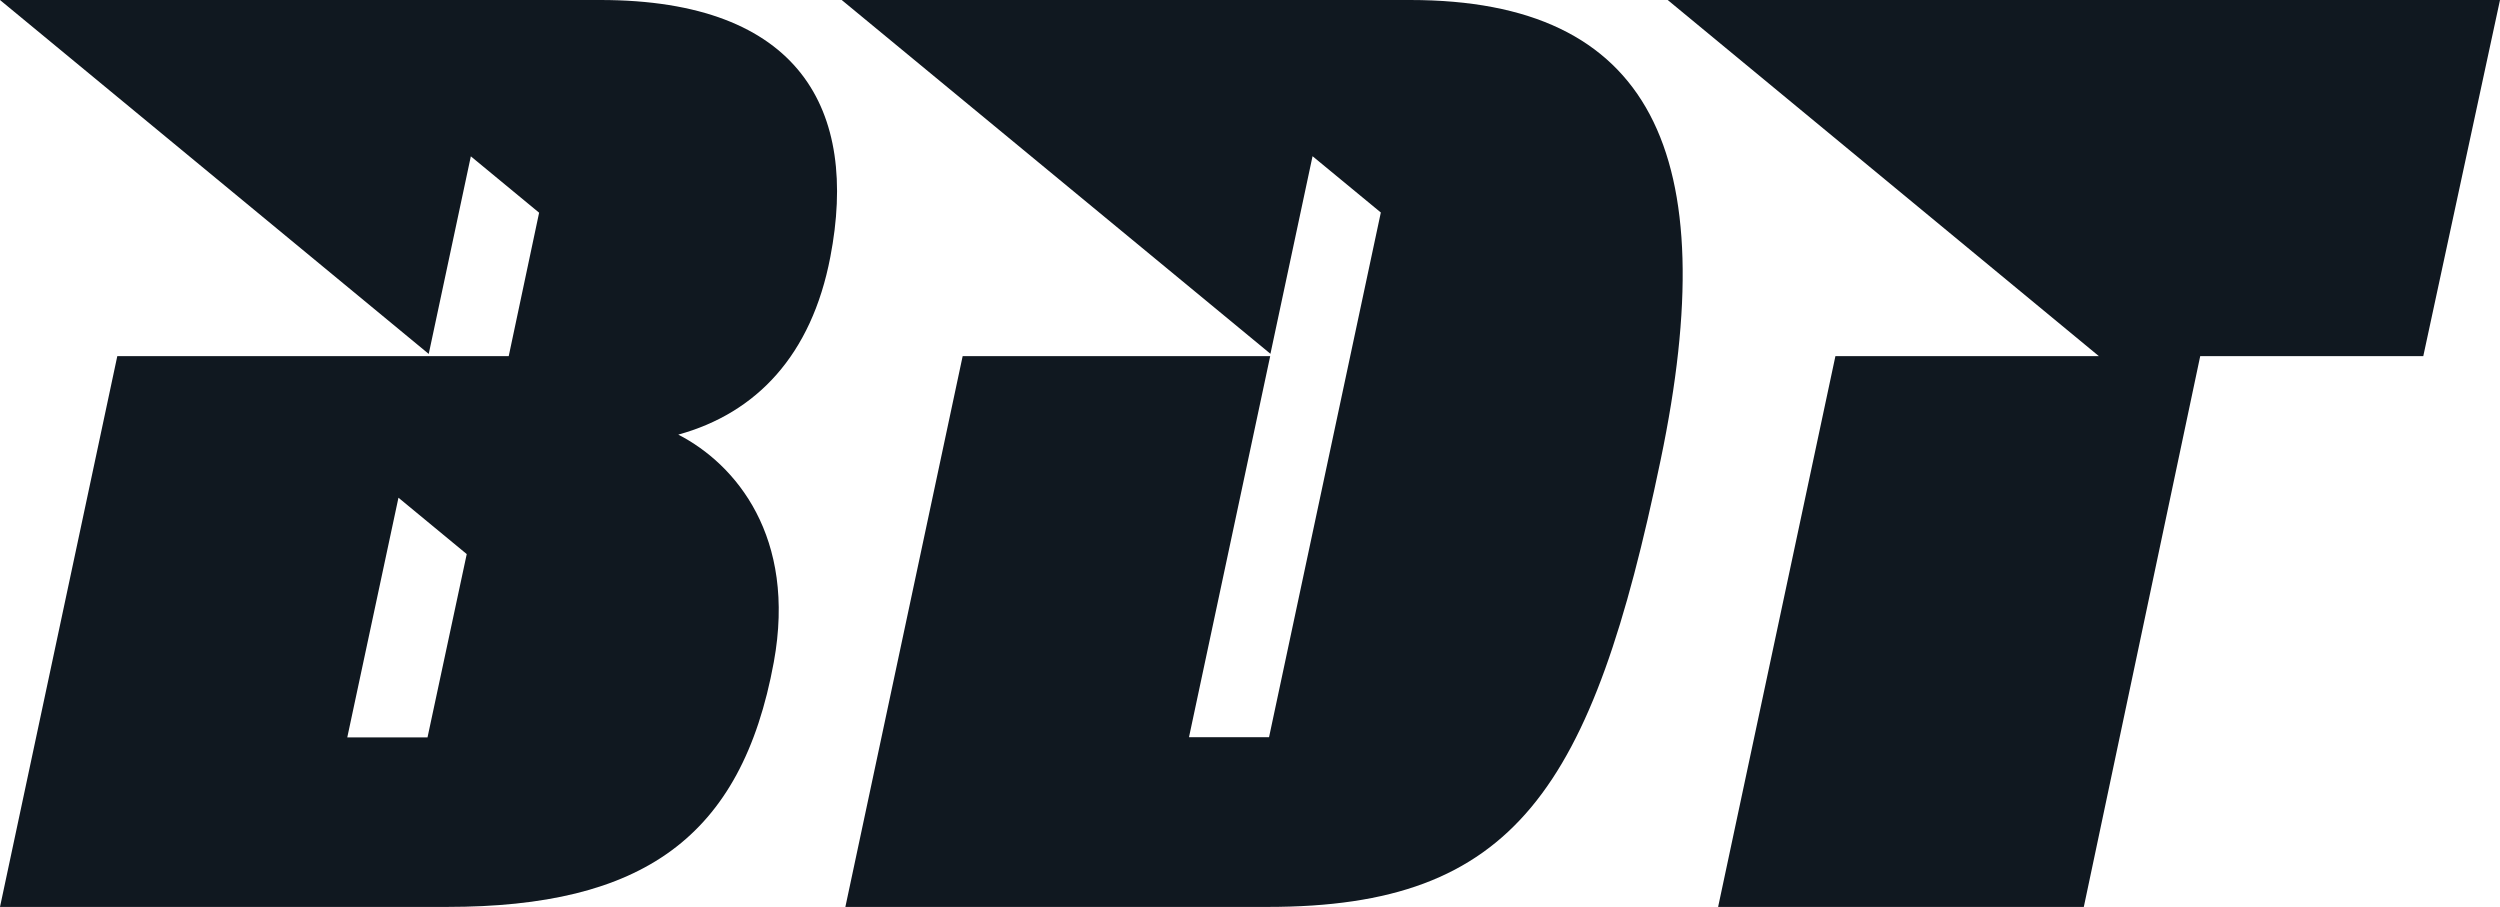
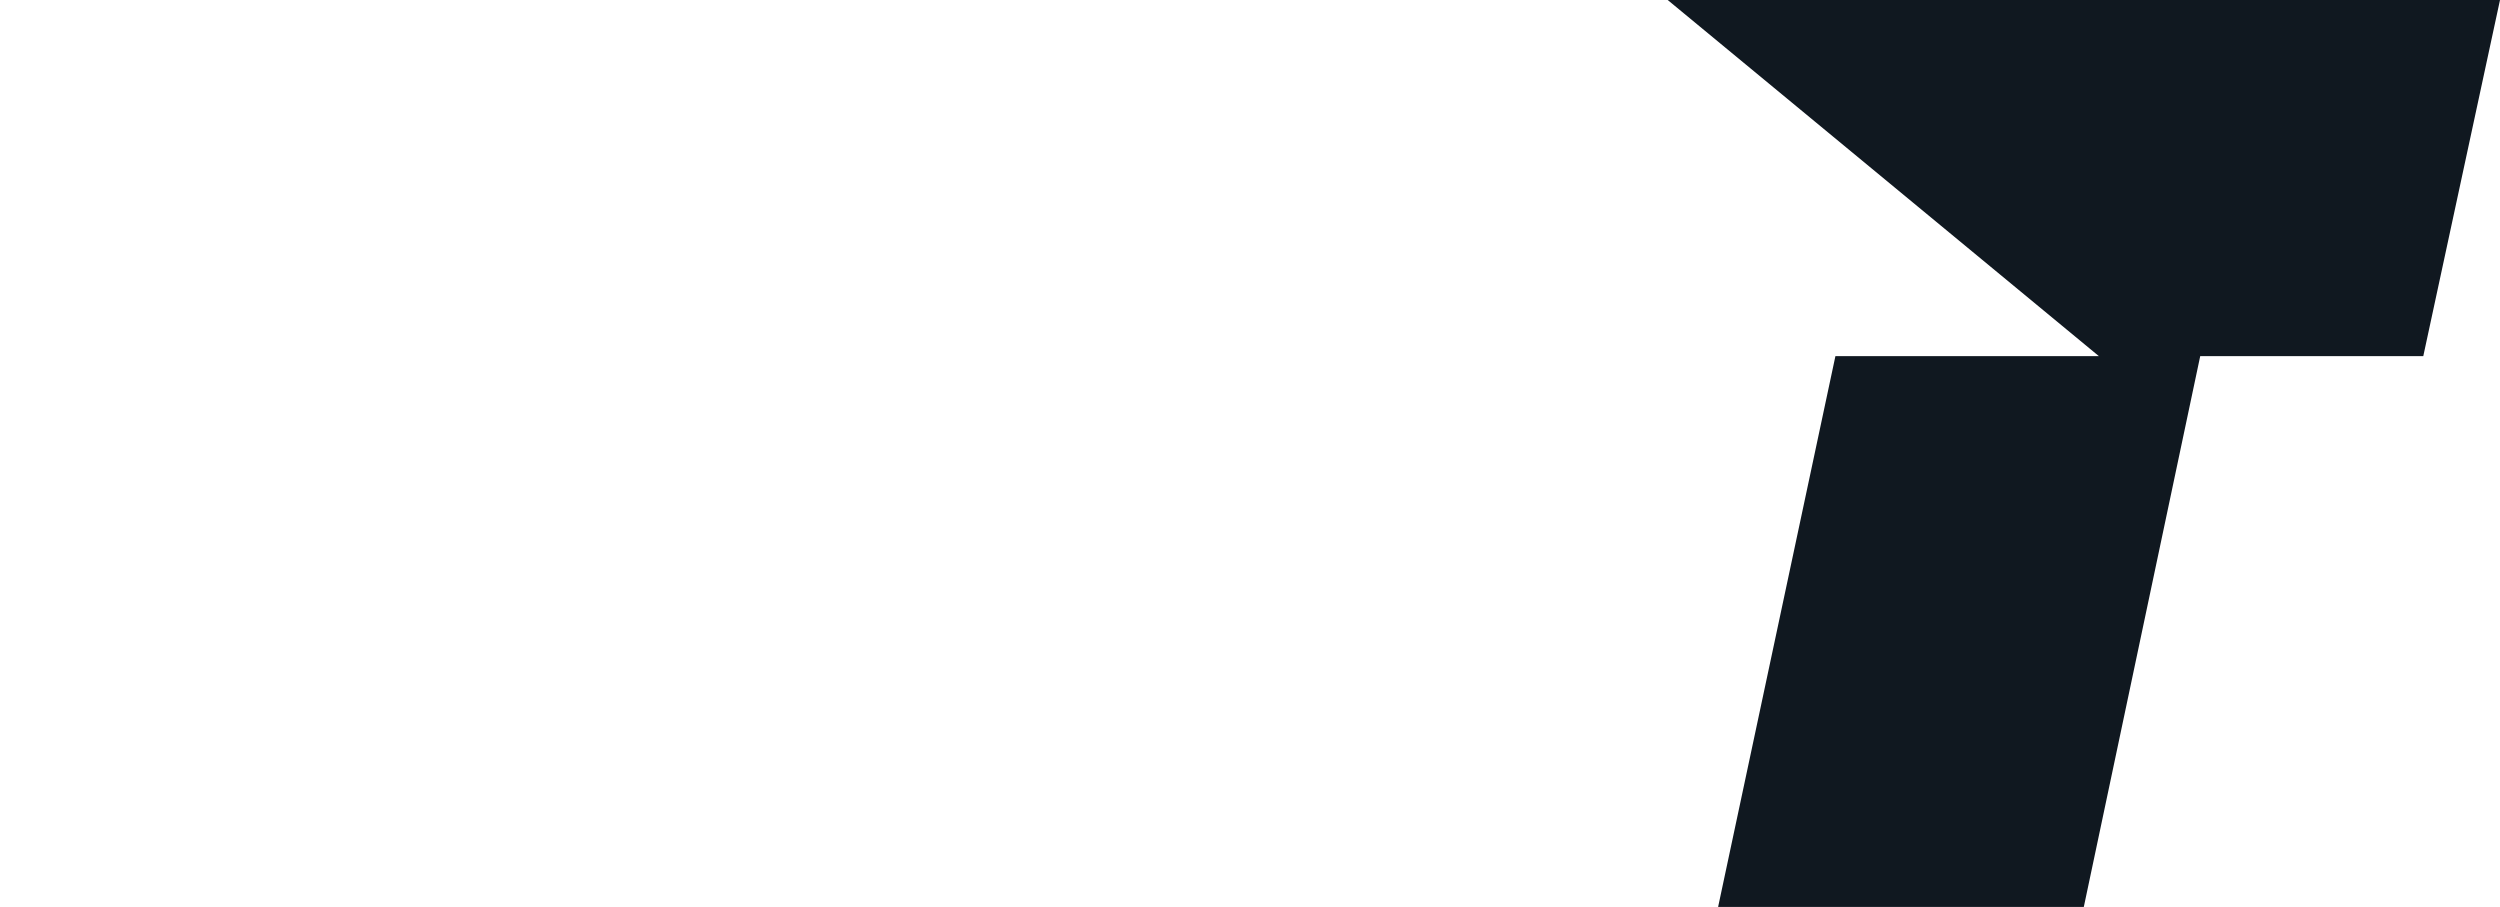
<svg xmlns="http://www.w3.org/2000/svg" viewBox="0 0 390.69 141.73">
  <defs>
    <style>.cls-1{fill:#101820;}</style>
  </defs>
  <g id="Layer_2" data-name="Layer 2">
    <g id="grafica">
      <polygon class="cls-1" points="260.62 0 328.01 55.66 286.83 55.66 268.5 141.73 325.65 141.73 343.84 55.66 378.7 55.66 390.69 0 260.62 0" />
      <polygon class="cls-1" points="260.61 0 260.62 0 260.61 0 260.61 0" />
-       <path class="cls-1" d="M129.76,40.16C134.18,17.24,125.13,0,93.8,0H0L67,55.31l6.58-30.88,10.67,8.81L79.5,55.66H18.33L0,141.73H69.83c30.49,0,46.05-10.72,51.1-38.27C124.5,83.9,115,72.55,106,67.92,118.2,64.56,126.82,55.52,129.76,40.16ZM66.81,115.24H54.27l8-37.46,10.67,8.81Z" />
-       <path class="cls-1" d="M220.37,0H131.54l67,55.29h0l6.58-30.88,10.67,8.8-17.47,82H185.81L198.5,55.66H150.44l-18.33,86.07h66c38.69,0,50.68-18.29,61.4-69.81C269.57,23.76,258,0,220.37,0Z" />
    </g>
  </g>
</svg>